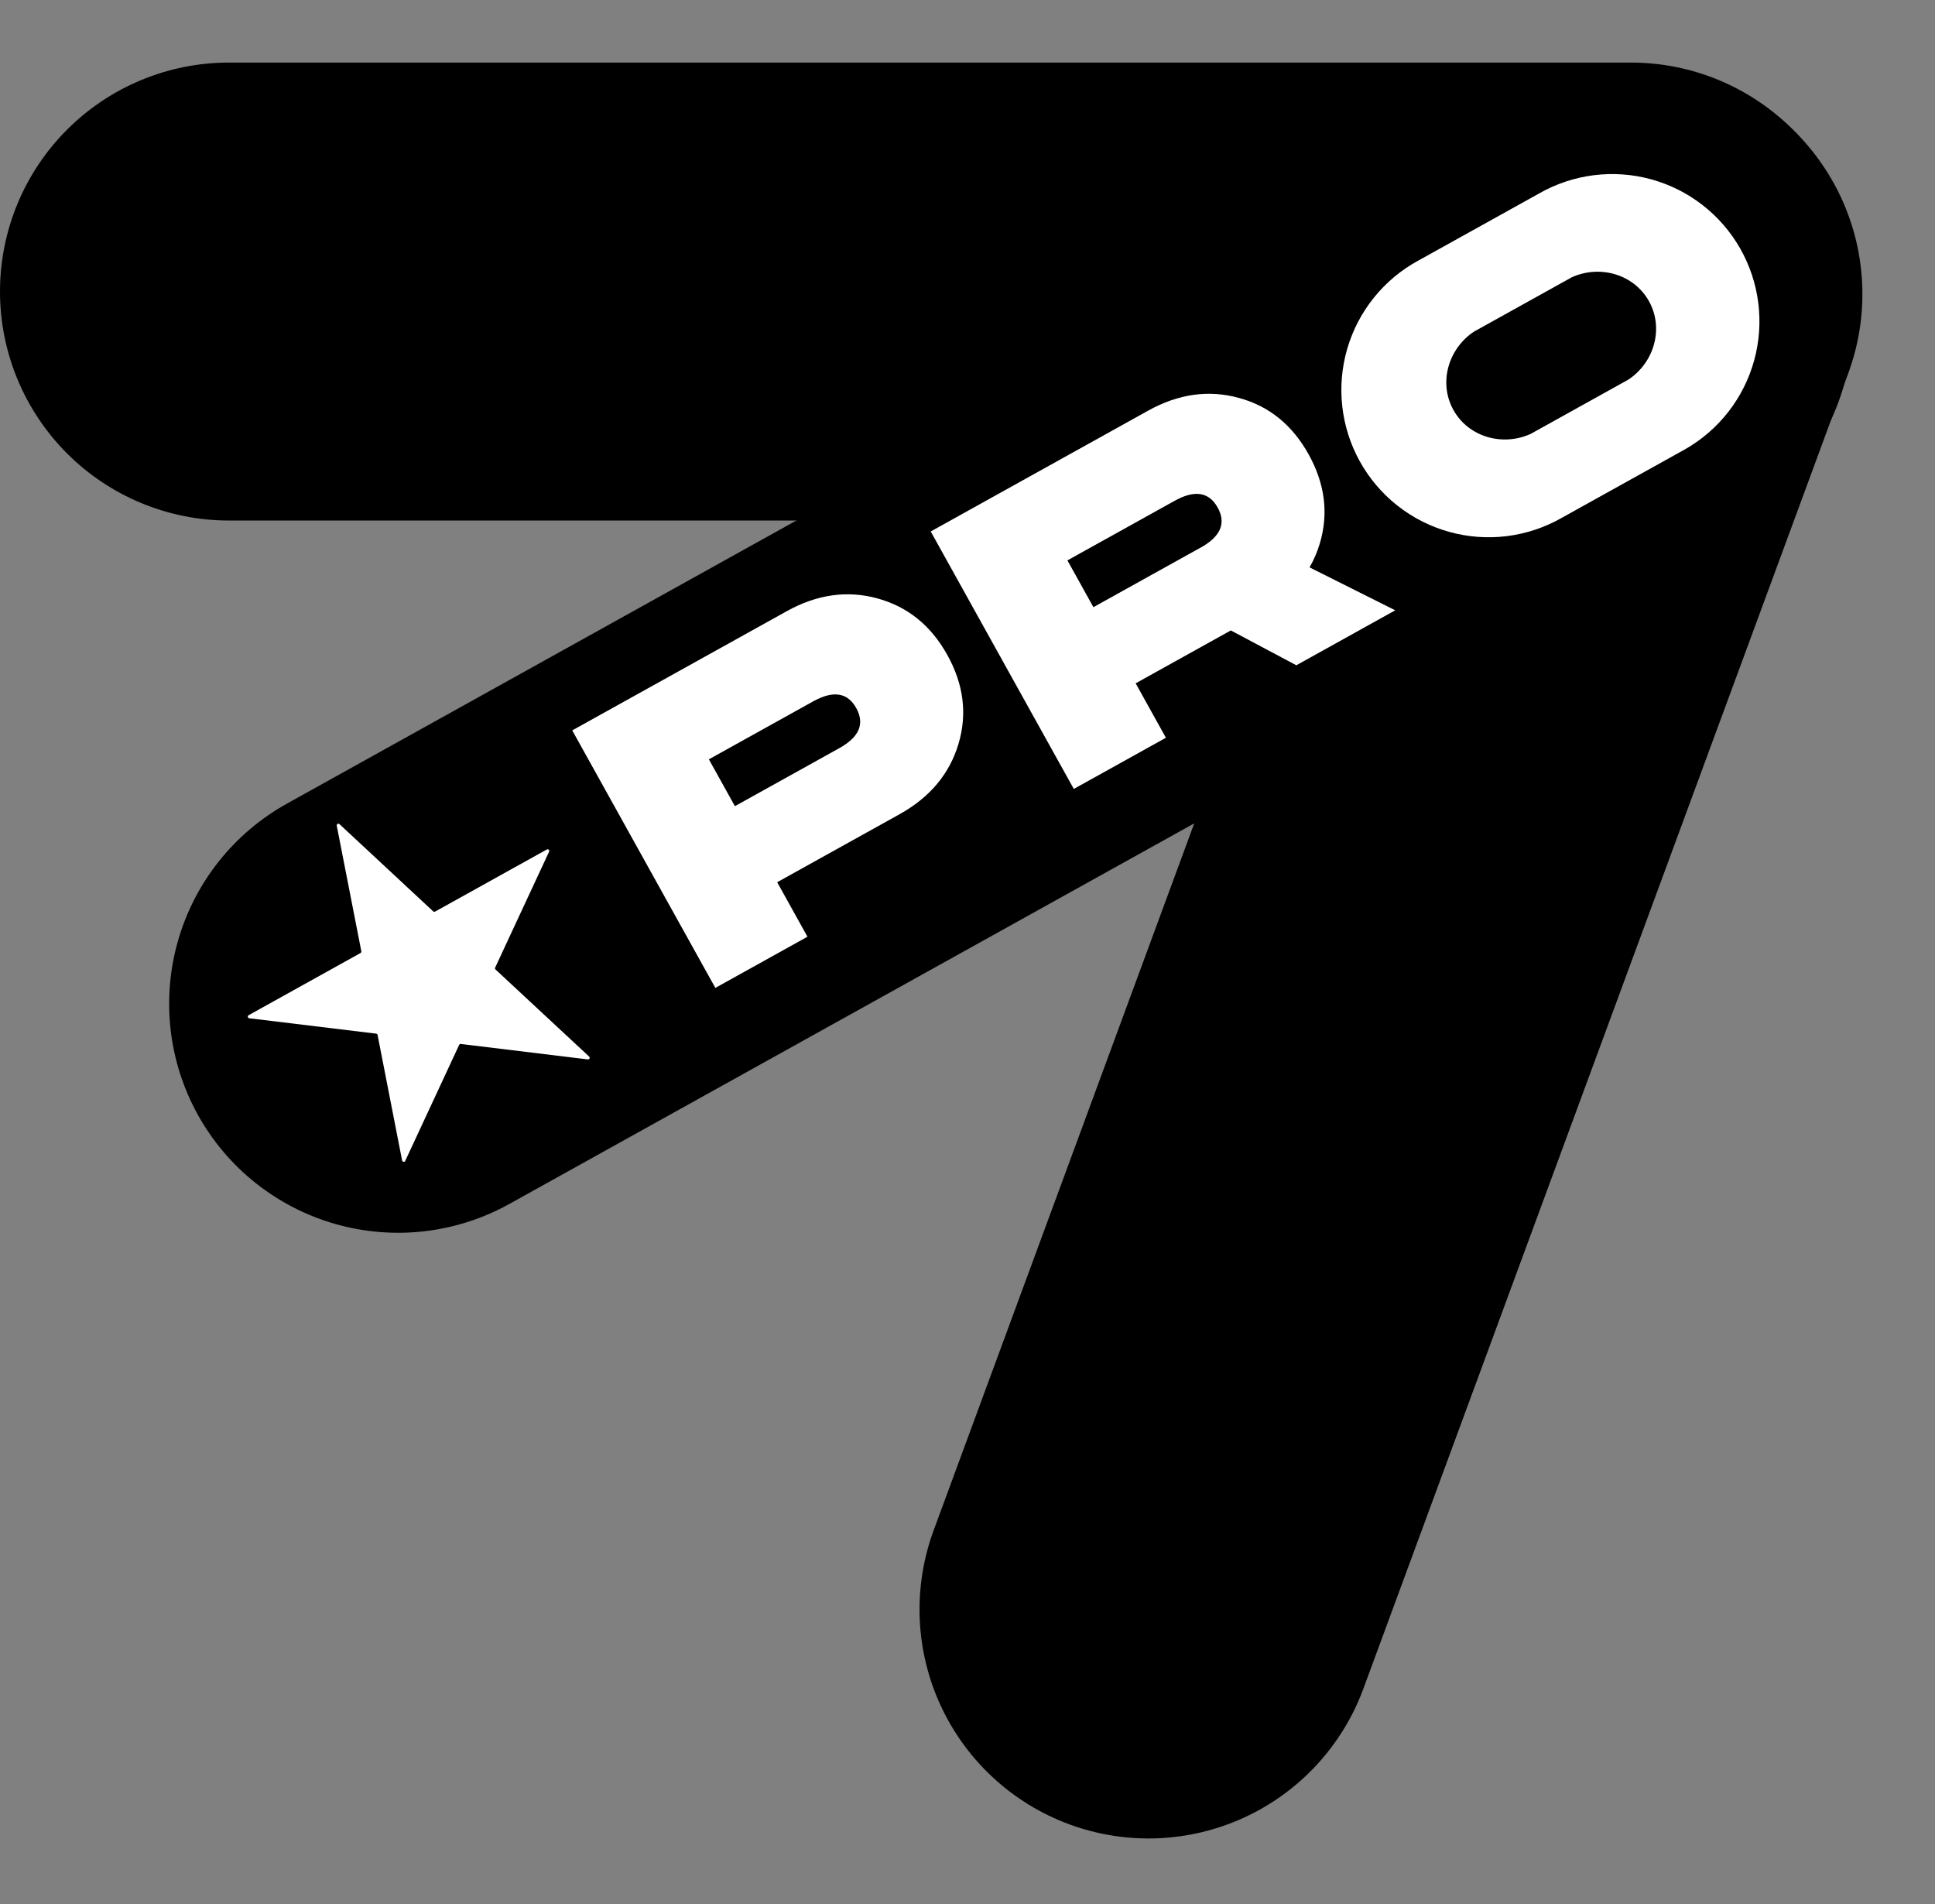
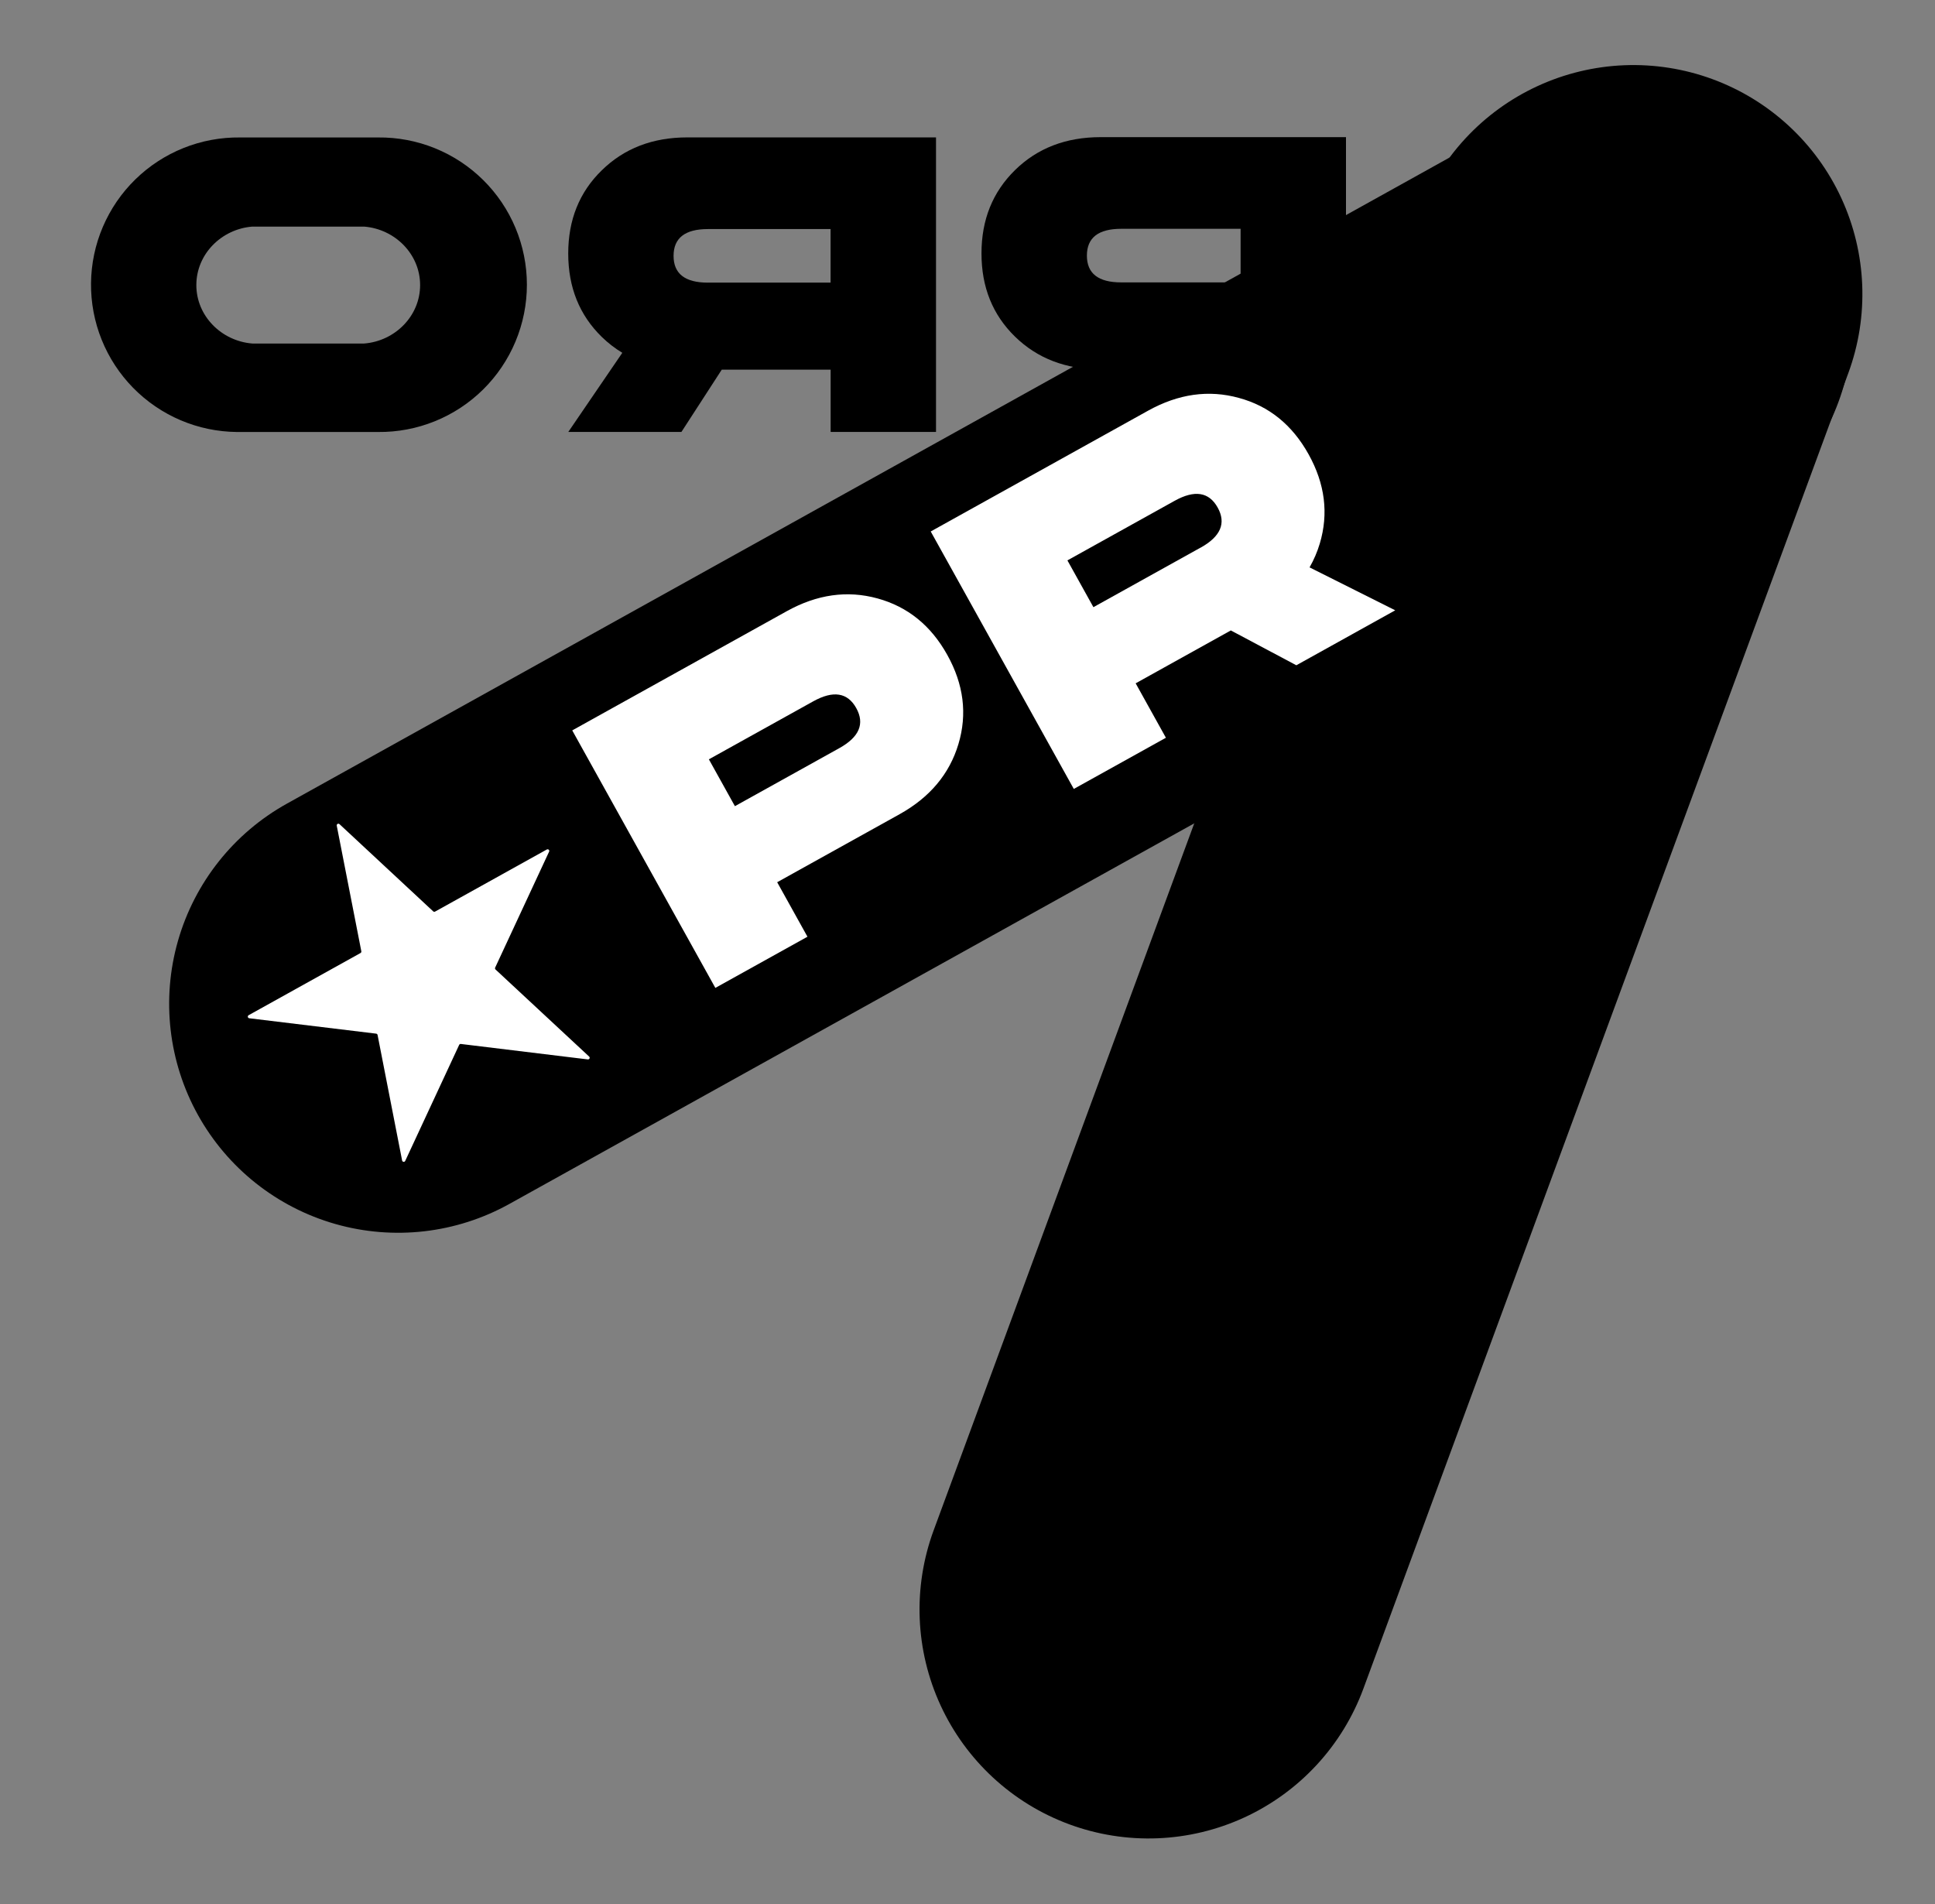
<svg xmlns="http://www.w3.org/2000/svg" width="886" height="872" viewBox="0 0 886 872" fill="none">
  <rect x="0" y="0" width="886" height="872" fill="#808080" stroke="none" />
-   <path d="M1.29102e-05 133.498C1.29102e-05 147.267 2.712 160.901 7.981 173.622C13.251 186.343 20.974 197.902 30.71 207.638C40.446 217.374 52.005 225.097 64.726 230.367C77.447 235.636 91.081 238.348 104.85 238.348H746.79C774.598 238.348 801.267 227.301 820.93 207.638C840.593 187.975 851.64 161.306 851.64 133.498C851.64 105.69 840.593 79.021 820.93 59.358C801.267 39.694 774.598 28.648 746.79 28.648H104.85C77.042 28.648 50.373 39.694 30.71 59.358C11.047 79.021 1.29102e-05 105.69 1.29102e-05 133.498V133.498Z" fill="black" />
  <path d="M464.769 77.876C475.017 67.824 488.085 62.798 503.971 62.798H616.3V197.691H568.052V169.149H503.971C488.1 169.149 475.032 164.151 464.769 154.154C454.507 144.158 449.385 131.437 449.405 115.993C449.405 100.613 454.527 87.908 464.769 77.876ZM513.372 129.306H568.052V104.767H513.403C502.914 104.767 497.669 108.858 497.669 117.04C497.669 125.223 502.903 129.311 513.372 129.306V129.306Z" fill="black" />
  <path d="M275.545 154.275C265.307 144.278 260.186 131.555 260.18 116.106C260.175 100.656 265.297 87.951 275.545 77.989C285.782 67.938 298.85 62.912 314.747 62.912H428.583V197.782H380.334V169.27H330.48L312.01 197.782H260.21L284.945 161.542C281.543 159.489 278.389 157.05 275.545 154.275V154.275ZM324.147 129.397H380.304V104.888H324.147C313.663 104.888 308.419 108.977 308.414 117.154C308.409 125.331 313.651 129.419 324.14 129.419L324.147 129.397Z" fill="black" />
  <path d="M109.894 62.942H173.107C182.022 62.848 190.867 64.522 199.131 67.869C207.395 71.215 214.913 76.167 221.251 82.438C227.588 88.709 232.62 96.174 236.053 104.402C239.487 112.63 241.255 121.457 241.255 130.373C241.255 139.289 239.487 148.116 236.053 156.344C232.62 164.572 227.588 172.037 221.251 178.308C214.913 184.579 207.395 189.531 199.131 192.877C190.867 196.224 182.022 197.898 173.107 197.804H108.476C99.614 197.721 90.856 195.893 82.701 192.422C74.547 188.952 67.156 183.909 60.952 177.58C54.748 171.252 49.852 163.762 46.544 155.541C43.237 147.319 41.582 138.525 41.675 129.664C41.769 120.802 43.607 112.045 47.087 103.895C50.567 95.744 55.619 88.359 61.955 82.162C68.29 75.966 75.785 71.079 84.011 67.781C92.237 64.483 101.032 62.838 109.894 62.942V62.942ZM89.901 130.528C89.901 144.693 101.382 156.16 115.533 157.298H166.729C180.894 156.167 192.361 144.693 192.361 130.528C192.361 116.37 180.879 104.895 166.729 103.757H115.533C101.367 104.888 89.901 116.37 89.901 130.528Z" fill="black" />
  <path d="M652.547 106.192L699.914 140.592C700.044 140.686 700.14 140.82 700.189 140.973C700.238 141.126 700.236 141.291 700.185 141.444L682.092 197.088C682.037 197.241 682.033 197.408 682.081 197.563C682.129 197.719 682.226 197.855 682.358 197.951C682.489 198.046 682.648 198.097 682.811 198.095C682.973 198.093 683.131 198.039 683.26 197.94L730.627 163.525C730.756 163.431 730.912 163.38 731.072 163.38C731.231 163.38 731.387 163.431 731.516 163.525L778.883 197.94C779.012 198.039 779.17 198.093 779.332 198.095C779.495 198.097 779.654 198.046 779.785 197.951C779.917 197.855 780.014 197.719 780.062 197.563C780.11 197.408 780.106 197.241 780.051 197.088L761.958 141.406C761.907 141.253 761.907 141.087 761.957 140.934C762.007 140.781 762.106 140.648 762.237 140.554L809.573 106.192C809.709 106.101 809.812 105.968 809.866 105.813C809.92 105.658 809.921 105.491 809.871 105.335C809.821 105.179 809.721 105.044 809.587 104.949C809.453 104.855 809.292 104.807 809.129 104.813H750.597C750.431 104.82 750.267 104.772 750.13 104.677C749.994 104.582 749.893 104.444 749.843 104.285L731.75 48.573C731.704 48.416 731.609 48.279 731.479 48.181C731.348 48.083 731.189 48.03 731.026 48.03C730.863 48.03 730.704 48.083 730.574 48.181C730.443 48.279 730.348 48.416 730.303 48.573L712.209 104.285C712.16 104.444 712.059 104.582 711.922 104.677C711.786 104.772 711.622 104.82 711.455 104.813H652.916C652.759 104.823 652.609 104.882 652.487 104.982C652.365 105.082 652.278 105.218 652.237 105.37C652.196 105.522 652.204 105.683 652.26 105.831C652.315 105.978 652.416 106.105 652.547 106.192Z" fill="black" />
  <path d="M489.623 835.346C502.542 840.108 516.273 842.279 530.032 841.735C543.79 841.19 557.306 837.941 569.809 832.173C582.312 826.405 593.556 818.231 602.9 808.118C612.243 798.004 619.504 786.149 624.266 773.23L846.286 170.906C855.904 144.814 854.762 115.97 843.113 90.72C831.464 65.47 810.262 45.881 784.17 36.263C758.078 26.646 729.234 27.787 703.984 39.436C678.733 51.085 659.145 72.288 649.527 98.38L427.507 700.703C417.889 726.795 419.03 755.639 430.679 780.889C442.328 806.14 463.531 825.728 489.623 835.346V835.346Z" fill="black" />
  <path d="M598.178 380.022C592.291 366.93 592.095 352.931 597.59 338.024L636.439 232.628L763.007 279.281L746.32 324.552L719.539 314.681L697.377 374.806C691.887 389.699 682.678 400.231 669.749 406.403C656.82 412.575 643.113 412.981 628.629 407.62C614.199 402.301 604.049 393.102 598.178 380.022ZM663.244 352.206L682.156 300.901L659.131 292.414L640.23 343.69C636.602 353.532 638.627 359.868 646.304 362.698C653.982 365.528 659.628 362.03 663.244 352.206V352.206Z" fill="black" />
  <path d="M604.417 583.992C591.497 590.14 577.788 590.545 563.29 585.207C548.792 579.868 538.642 570.668 532.84 557.608C526.949 544.525 526.753 530.526 532.251 515.61L571.622 408.799L698.169 455.445L681.481 500.716L654.729 490.855L637.487 537.633L657.851 564.824L639.935 613.427L614.488 577.685C611.384 580.167 608.005 582.283 604.417 583.992V583.992ZM597.884 529.784L617.306 477.093L594.31 468.616L574.888 521.308C571.262 531.145 573.284 537.479 580.955 540.312C588.626 543.145 594.275 539.641 597.903 529.799L597.884 529.784Z" fill="black" />
  <path d="M461.429 707.831L483.292 648.519C486.287 640.122 490.917 632.401 496.915 625.805C502.913 619.209 510.16 613.867 518.236 610.089C526.311 606.312 535.056 604.173 543.964 603.797C552.872 603.421 561.766 604.815 570.131 607.899C578.496 610.982 586.167 615.694 592.7 621.762C599.233 627.829 604.497 635.132 608.189 643.247C611.881 651.362 613.927 660.129 614.209 669.04C614.491 677.952 613.003 686.83 609.831 695.163L587.478 755.805C584.336 764.091 579.59 771.677 573.514 778.128C567.438 784.579 560.149 789.769 552.066 793.402C543.982 797.034 535.262 799.038 526.403 799.297C517.545 799.557 508.722 798.068 500.439 794.916C492.156 791.764 484.576 787.01 478.132 780.926C471.688 774.842 466.506 767.548 462.883 759.46C459.26 751.372 457.267 742.649 457.017 733.79C456.768 724.932 458.267 716.11 461.429 707.831V707.831ZM517.929 749.966C531.22 754.865 545.95 748.058 551.912 735.174L569.619 687.138C573.457 673.455 566.657 658.728 553.366 653.829C540.081 648.932 525.344 655.737 519.382 668.62L501.676 716.657C497.837 730.339 504.645 745.069 517.929 749.966Z" fill="black" />
  <path d="M689.691 213.626L738.35 181.08C738.484 180.99 738.643 180.946 738.803 180.953C738.964 180.96 739.118 181.019 739.243 181.12L785.196 217.342C785.321 217.446 785.476 217.507 785.638 217.516C785.801 217.525 785.962 217.481 786.097 217.39C786.233 217.3 786.335 217.169 786.39 217.015C786.444 216.862 786.448 216.695 786.399 216.54L770.49 160.194C770.447 160.04 770.453 159.876 770.508 159.726C770.563 159.576 770.665 159.448 770.798 159.359L819.471 126.818C819.609 126.731 819.714 126.602 819.773 126.45C819.831 126.298 819.838 126.132 819.794 125.975C819.749 125.819 819.655 125.681 819.526 125.582C819.397 125.483 819.239 125.429 819.076 125.427L760.573 123.146C760.412 123.141 760.256 123.084 760.13 122.983C760.003 122.883 759.912 122.745 759.87 122.589L744 66.29C743.962 66.131 743.872 65.989 743.746 65.885C743.619 65.781 743.462 65.721 743.299 65.714C743.135 65.707 742.974 65.754 742.839 65.847C742.704 65.94 742.603 66.075 742.552 66.23L722.308 121.15C722.258 121.308 722.156 121.446 722.02 121.541C721.883 121.636 721.719 121.683 721.552 121.674L663.021 119.383C662.858 119.371 662.696 119.413 662.559 119.502C662.422 119.59 662.318 119.721 662.261 119.874C662.205 120.027 662.2 120.194 662.246 120.35C662.293 120.507 662.389 120.644 662.52 120.741L708.536 156.986C708.668 157.087 708.763 157.23 708.805 157.391C708.848 157.552 708.835 157.722 708.771 157.876L688.525 212.802C688.48 212.953 688.483 213.115 688.535 213.264C688.587 213.412 688.684 213.541 688.813 213.632C688.941 213.723 689.095 213.772 689.253 213.77C689.411 213.769 689.564 213.719 689.691 213.626Z" fill="black" />
  <path d="M835.069 96.87C841.757 108.905 846.009 122.14 847.583 135.819C849.156 149.498 848.02 163.353 844.239 176.593C840.458 189.833 834.106 202.198 825.546 212.983C816.987 223.768 806.386 232.762 794.351 239.45L233.234 551.274C208.927 564.782 180.25 568.081 153.511 560.445C126.772 552.809 104.161 534.863 90.653 510.556C77.145 486.25 73.847 457.572 81.483 430.833C89.119 404.094 107.064 381.484 131.371 367.976L692.488 56.152C716.795 42.644 745.472 39.345 772.211 46.981C798.95 54.617 821.561 72.563 835.069 96.87V96.87Z" fill="black" />
  <path d="M401.797 274.014C387.957 270.206 374.093 272.16 360.207 279.878L262.021 334.442L327.545 452.35L369.719 428.914L355.855 403.965L411.867 372.838C425.74 365.128 434.735 354.412 438.849 340.689C442.964 326.966 441.262 313.359 433.742 299.869C426.271 286.426 415.623 277.808 401.797 274.014ZM384.296 342.578L336.501 369.139L324.581 347.689L372.35 321.143C381.518 316.048 388.09 317.077 392.064 324.229C396.039 331.381 393.449 337.497 384.296 342.578V342.578Z" fill="white" />
  <path d="M604.309 248.878C608.402 235.167 606.698 221.558 599.198 208.051C591.697 194.544 581.049 185.926 567.253 182.197C553.421 178.384 539.558 180.338 525.662 188.06L426.158 243.356L491.672 361.246L533.846 337.809L519.996 312.887L563.573 288.67L593.568 304.62L638.846 279.458L599.622 259.797C601.598 256.349 603.171 252.685 604.309 248.878V248.878ZM549.74 250.741L500.654 278.019L488.749 256.596L537.835 229.318C546.999 224.225 553.569 225.251 557.546 232.397C561.522 239.542 558.926 245.662 549.758 250.757L549.74 250.741Z" fill="white" />
-   <path d="M704.738 88.578L649.484 119.284C641.645 123.533 634.727 129.293 629.129 136.232C623.531 143.171 619.365 151.152 616.872 159.712C614.378 168.272 613.607 177.241 614.602 186.101C615.598 194.961 618.34 203.536 622.671 211.329C627.002 219.122 632.835 225.979 639.833 231.503C646.831 237.027 654.855 241.109 663.441 243.512C672.027 245.914 681.004 246.591 689.853 245.502C698.702 244.413 707.247 241.58 714.994 237.167L771.487 205.772C779.193 201.395 785.96 195.542 791.403 188.548C796.845 181.554 800.855 173.555 803.204 165.01C805.553 156.464 806.194 147.54 805.092 138.746C803.989 129.953 801.164 121.463 796.778 113.762C792.392 106.061 786.531 99.3 779.53 93.866C772.529 88.432 764.526 84.431 755.978 82.092C747.43 79.754 738.505 79.122 729.713 80.235C720.921 81.348 712.434 84.183 704.738 88.578V88.578ZM755.044 137.943C761.925 150.325 757.459 165.925 745.643 173.794L700.893 198.663C687.961 204.555 672.365 200.095 665.484 187.713C658.607 175.338 663.069 159.731 674.885 151.863L719.635 126.994C732.567 121.101 748.167 125.568 755.044 137.943Z" fill="white" />
  <path d="M251.416 389.979L226.723 443.056C226.655 443.202 226.636 443.365 226.667 443.523C226.699 443.681 226.78 443.824 226.9 443.932L269.744 483.782C269.866 483.889 269.951 484.033 269.984 484.192C270.018 484.351 269.999 484.517 269.931 484.665C269.862 484.813 269.748 484.934 269.605 485.011C269.462 485.089 269.298 485.118 269.137 485.094L211.016 478.021C210.858 478.001 210.697 478.032 210.557 478.11C210.417 478.187 210.306 478.307 210.239 478.453L185.553 531.543C185.488 531.692 185.377 531.816 185.236 531.897C185.094 531.978 184.931 532.011 184.769 531.991C184.608 531.971 184.457 531.899 184.34 531.787C184.222 531.674 184.145 531.526 184.118 531.366L172.886 473.906C172.856 473.747 172.775 473.603 172.657 473.493C172.539 473.383 172.388 473.314 172.228 473.297L114.16 466.255C113.997 466.241 113.842 466.175 113.72 466.065C113.598 465.956 113.515 465.81 113.483 465.65C113.451 465.489 113.473 465.322 113.544 465.175C113.615 465.028 113.733 464.908 113.879 464.833L165.041 436.401C165.19 436.327 165.31 436.205 165.383 436.056C165.456 435.906 165.477 435.736 165.443 435.573L154.196 378.087C154.16 377.928 154.177 377.761 154.243 377.612C154.31 377.463 154.423 377.34 154.565 377.261C154.708 377.182 154.872 377.151 155.034 377.173C155.195 377.195 155.346 377.269 155.462 377.384L198.339 417.293C198.46 417.407 198.615 417.479 198.78 417.496C198.946 417.513 199.113 417.475 199.254 417.388L250.423 388.952C250.566 388.885 250.726 388.863 250.881 388.892C251.036 388.92 251.178 388.996 251.288 389.109C251.397 389.223 251.469 389.367 251.492 389.523C251.515 389.679 251.488 389.838 251.416 389.979Z" fill="white" />
</svg>